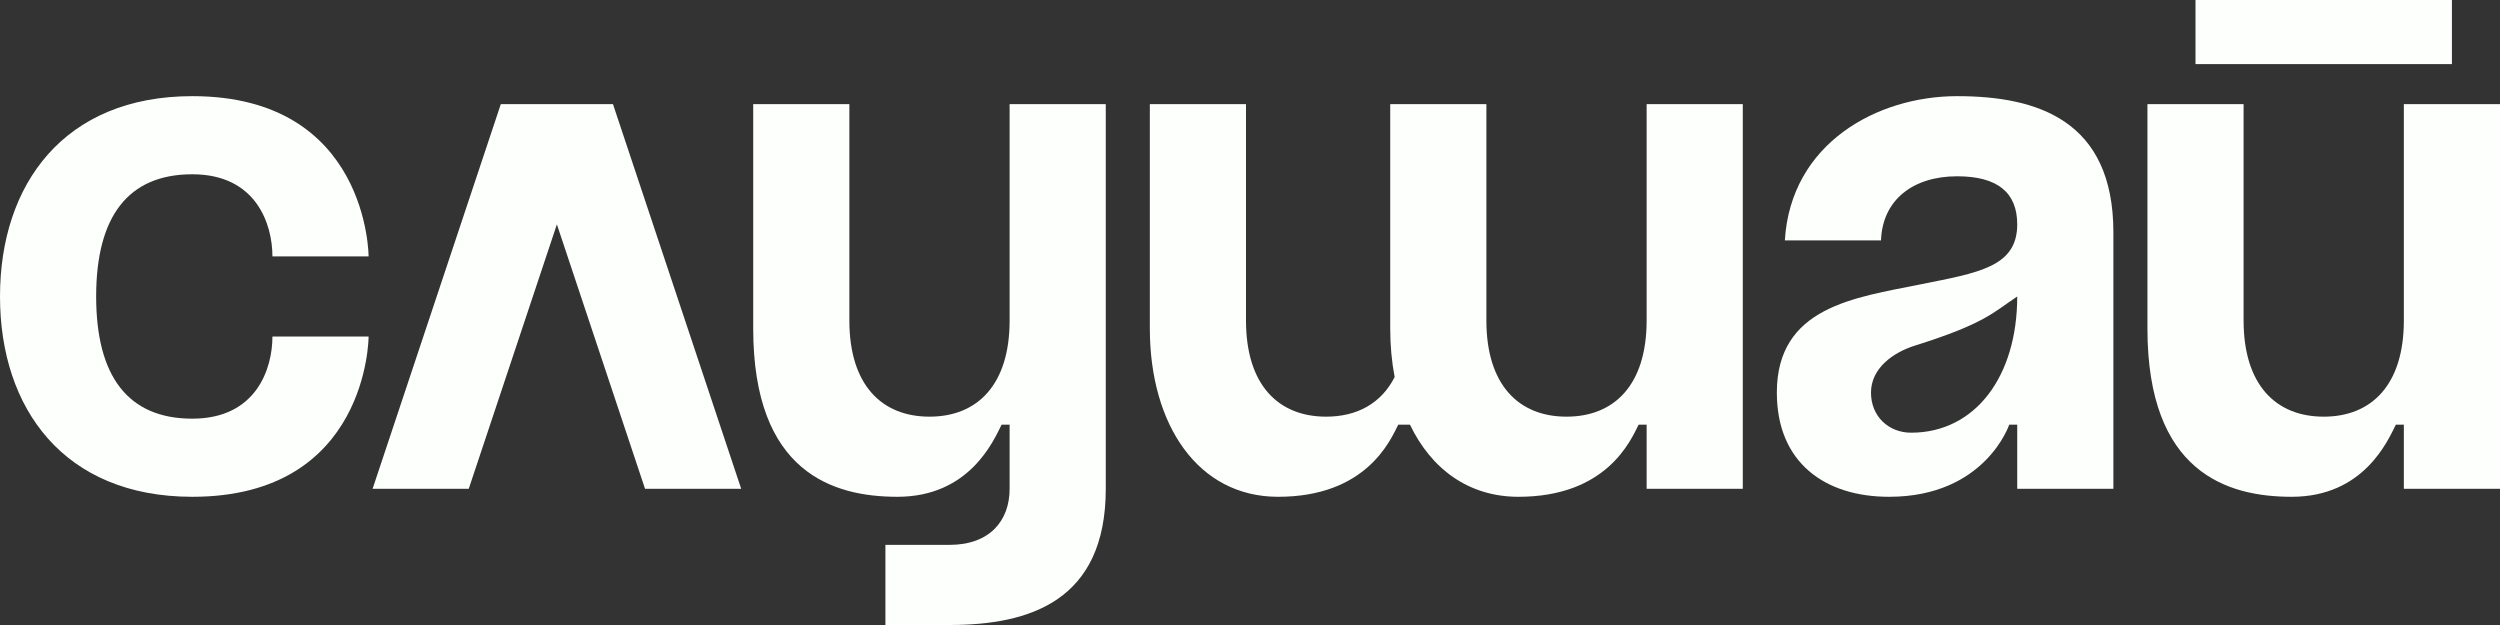
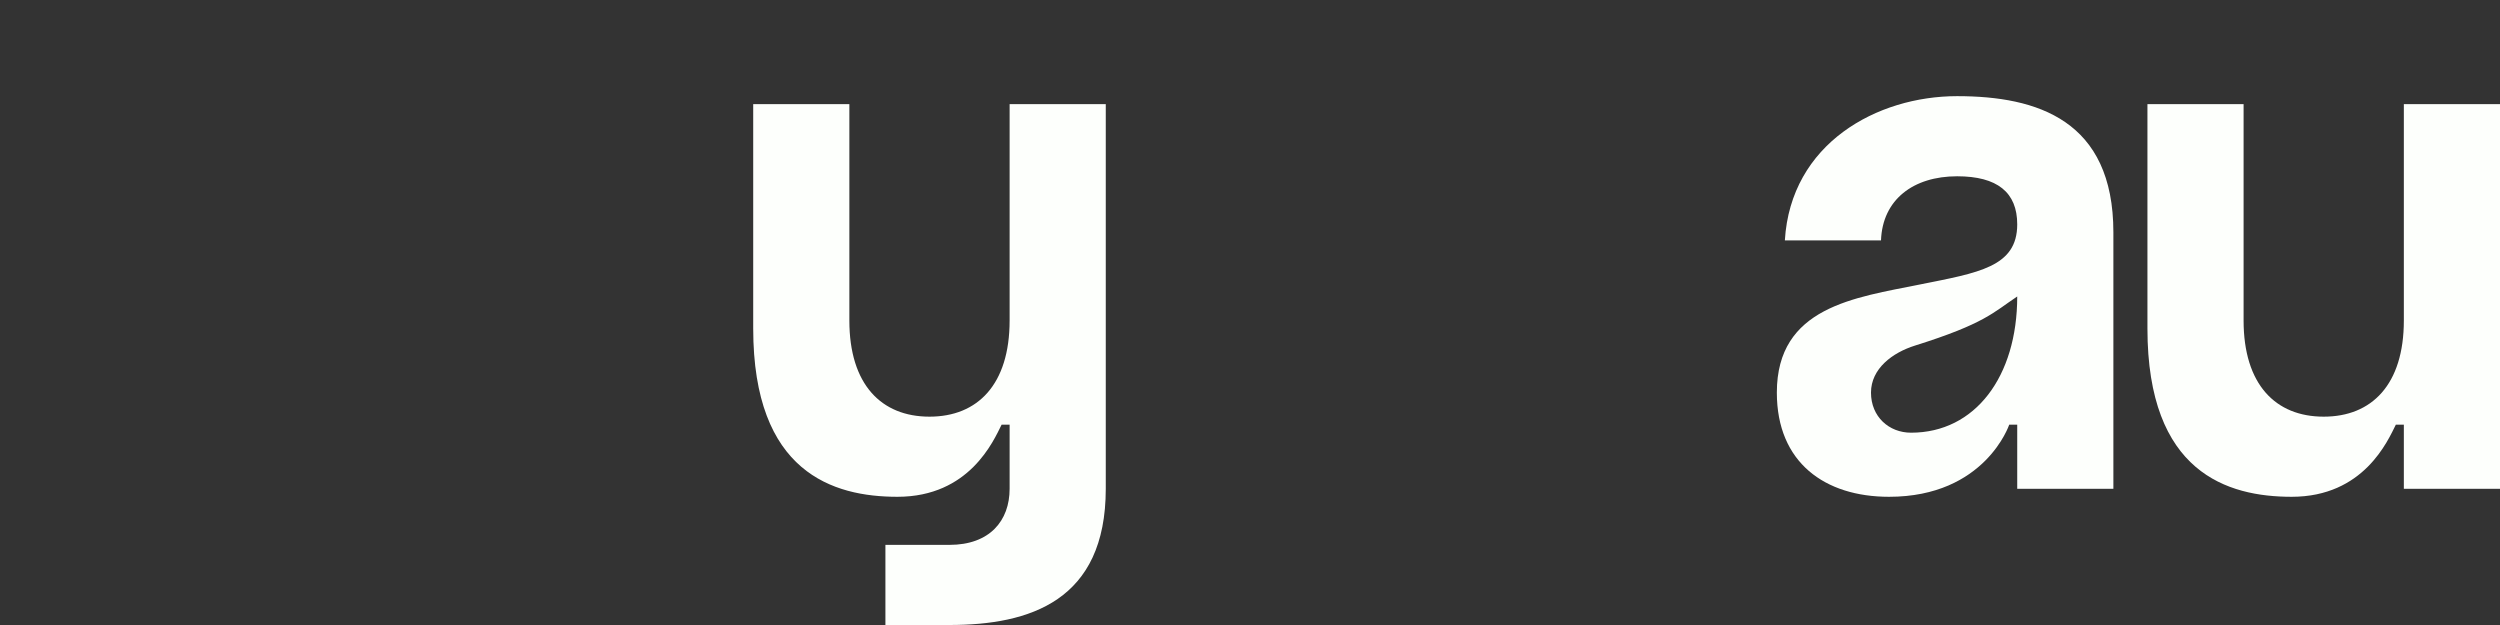
<svg xmlns="http://www.w3.org/2000/svg" width="800" height="200" viewBox="0 0 800 200" fill="none">
  <rect x="0" y="0" width="800" height="200" fill="#333333" stroke="none" />
-   <path d="M160.256 33.333L119.231 156.41H150L178.205 71.795L206.41 156.41H237.18L196.154 33.333H160.256Z" fill="#FDFFFC" />
-   <path d="M784.615 0H702.564V20.513H784.615V0Z" fill="#FDFFFC" />
  <path d="M800 33.333V156.41H769.231V135.897C769.231 135.897 767.628 135.897 766.667 135.897C764.103 141.026 756.41 158.974 733.333 158.974C712.821 158.974 687.18 151.282 687.18 105.128V33.333H717.949V102.564C717.949 123.077 728.205 133.333 743.59 133.333C758.974 133.333 769.231 123.077 769.231 102.564V33.333H800Z" fill="#FDFFFC" />
-   <path d="M367.949 105.128C367.949 135.897 383.333 158.974 408.974 158.974C437.179 158.974 444.872 141.026 447.436 135.897H451.192C457.971 150.048 469.951 158.974 485.897 158.974C514.103 158.974 521.795 141.026 524.359 135.897H526.923V156.41H557.692V33.333H526.923V102.564C526.923 123.077 516.667 133.333 501.282 133.333C485.897 133.333 475.641 123.077 475.641 102.564V33.333H444.872V105.128C444.872 110.574 445.354 115.778 446.289 120.657C441.996 129.108 434.234 133.333 424.359 133.333C408.974 133.333 398.718 123.077 398.718 102.564V33.333H367.949V105.128Z" fill="#FDFFFC" />
  <path fill-rule="evenodd" clip-rule="evenodd" d="M626.282 56.41C612.282 56.41 602.39 63.856 601.923 76.923H571.154C573.021 45.89 600.641 30.769 626.282 30.769C651.923 30.769 676.282 38.462 676.282 74.359V156.41H645.513V135.897H642.949C642.949 135.897 635.256 158.974 604.487 158.974C583.974 158.974 568.59 148.041 568.59 125.641C568.59 98.227 593.442 95.252 614.423 91.026C633.017 87.28 645.513 85.485 645.513 71.795C645.513 61.538 639.115 56.41 626.282 56.41ZM611.538 138.462C632.051 138.462 645.513 120.513 645.513 94.872C637.821 100 635.11 103.584 612.821 110.577C605.595 112.844 598.718 117.949 598.718 125.641C598.718 133.333 604.458 138.462 611.538 138.462Z" fill="#FDFFFC" />
  <path d="M353.846 33.333H323.077V102.564C323.077 123.077 312.821 133.333 297.436 133.333C282.051 133.333 271.795 123.077 271.795 102.564V33.333H241.026V105.128C241.026 151.282 266.667 158.974 287.18 158.974C310.256 158.974 317.949 141.026 320.513 135.897H323.077L323.077 156.41C323.077 166.667 316.68 174.359 303.846 174.359L283.333 174.359V200L303.846 200C329.487 200 353.846 192.308 353.846 156.41V33.333Z" fill="#FDFFFC" />
-   <path d="M0 94.872C0 130.769 20.513 158.974 61.538 158.974C117.949 158.974 117.952 107.692 117.952 107.692H87.18C87.18 117.949 82.051 133.974 61.538 133.974C41.026 133.974 30.769 120.513 30.769 94.872C30.769 69.231 41.026 55.769 61.538 55.769C82.051 55.769 87.18 71.795 87.18 82.051H117.952C117.952 82.051 117.949 30.769 61.538 30.769C20.513 30.769 0 58.974 0 94.872Z" fill="#FDFFFC" />
</svg>